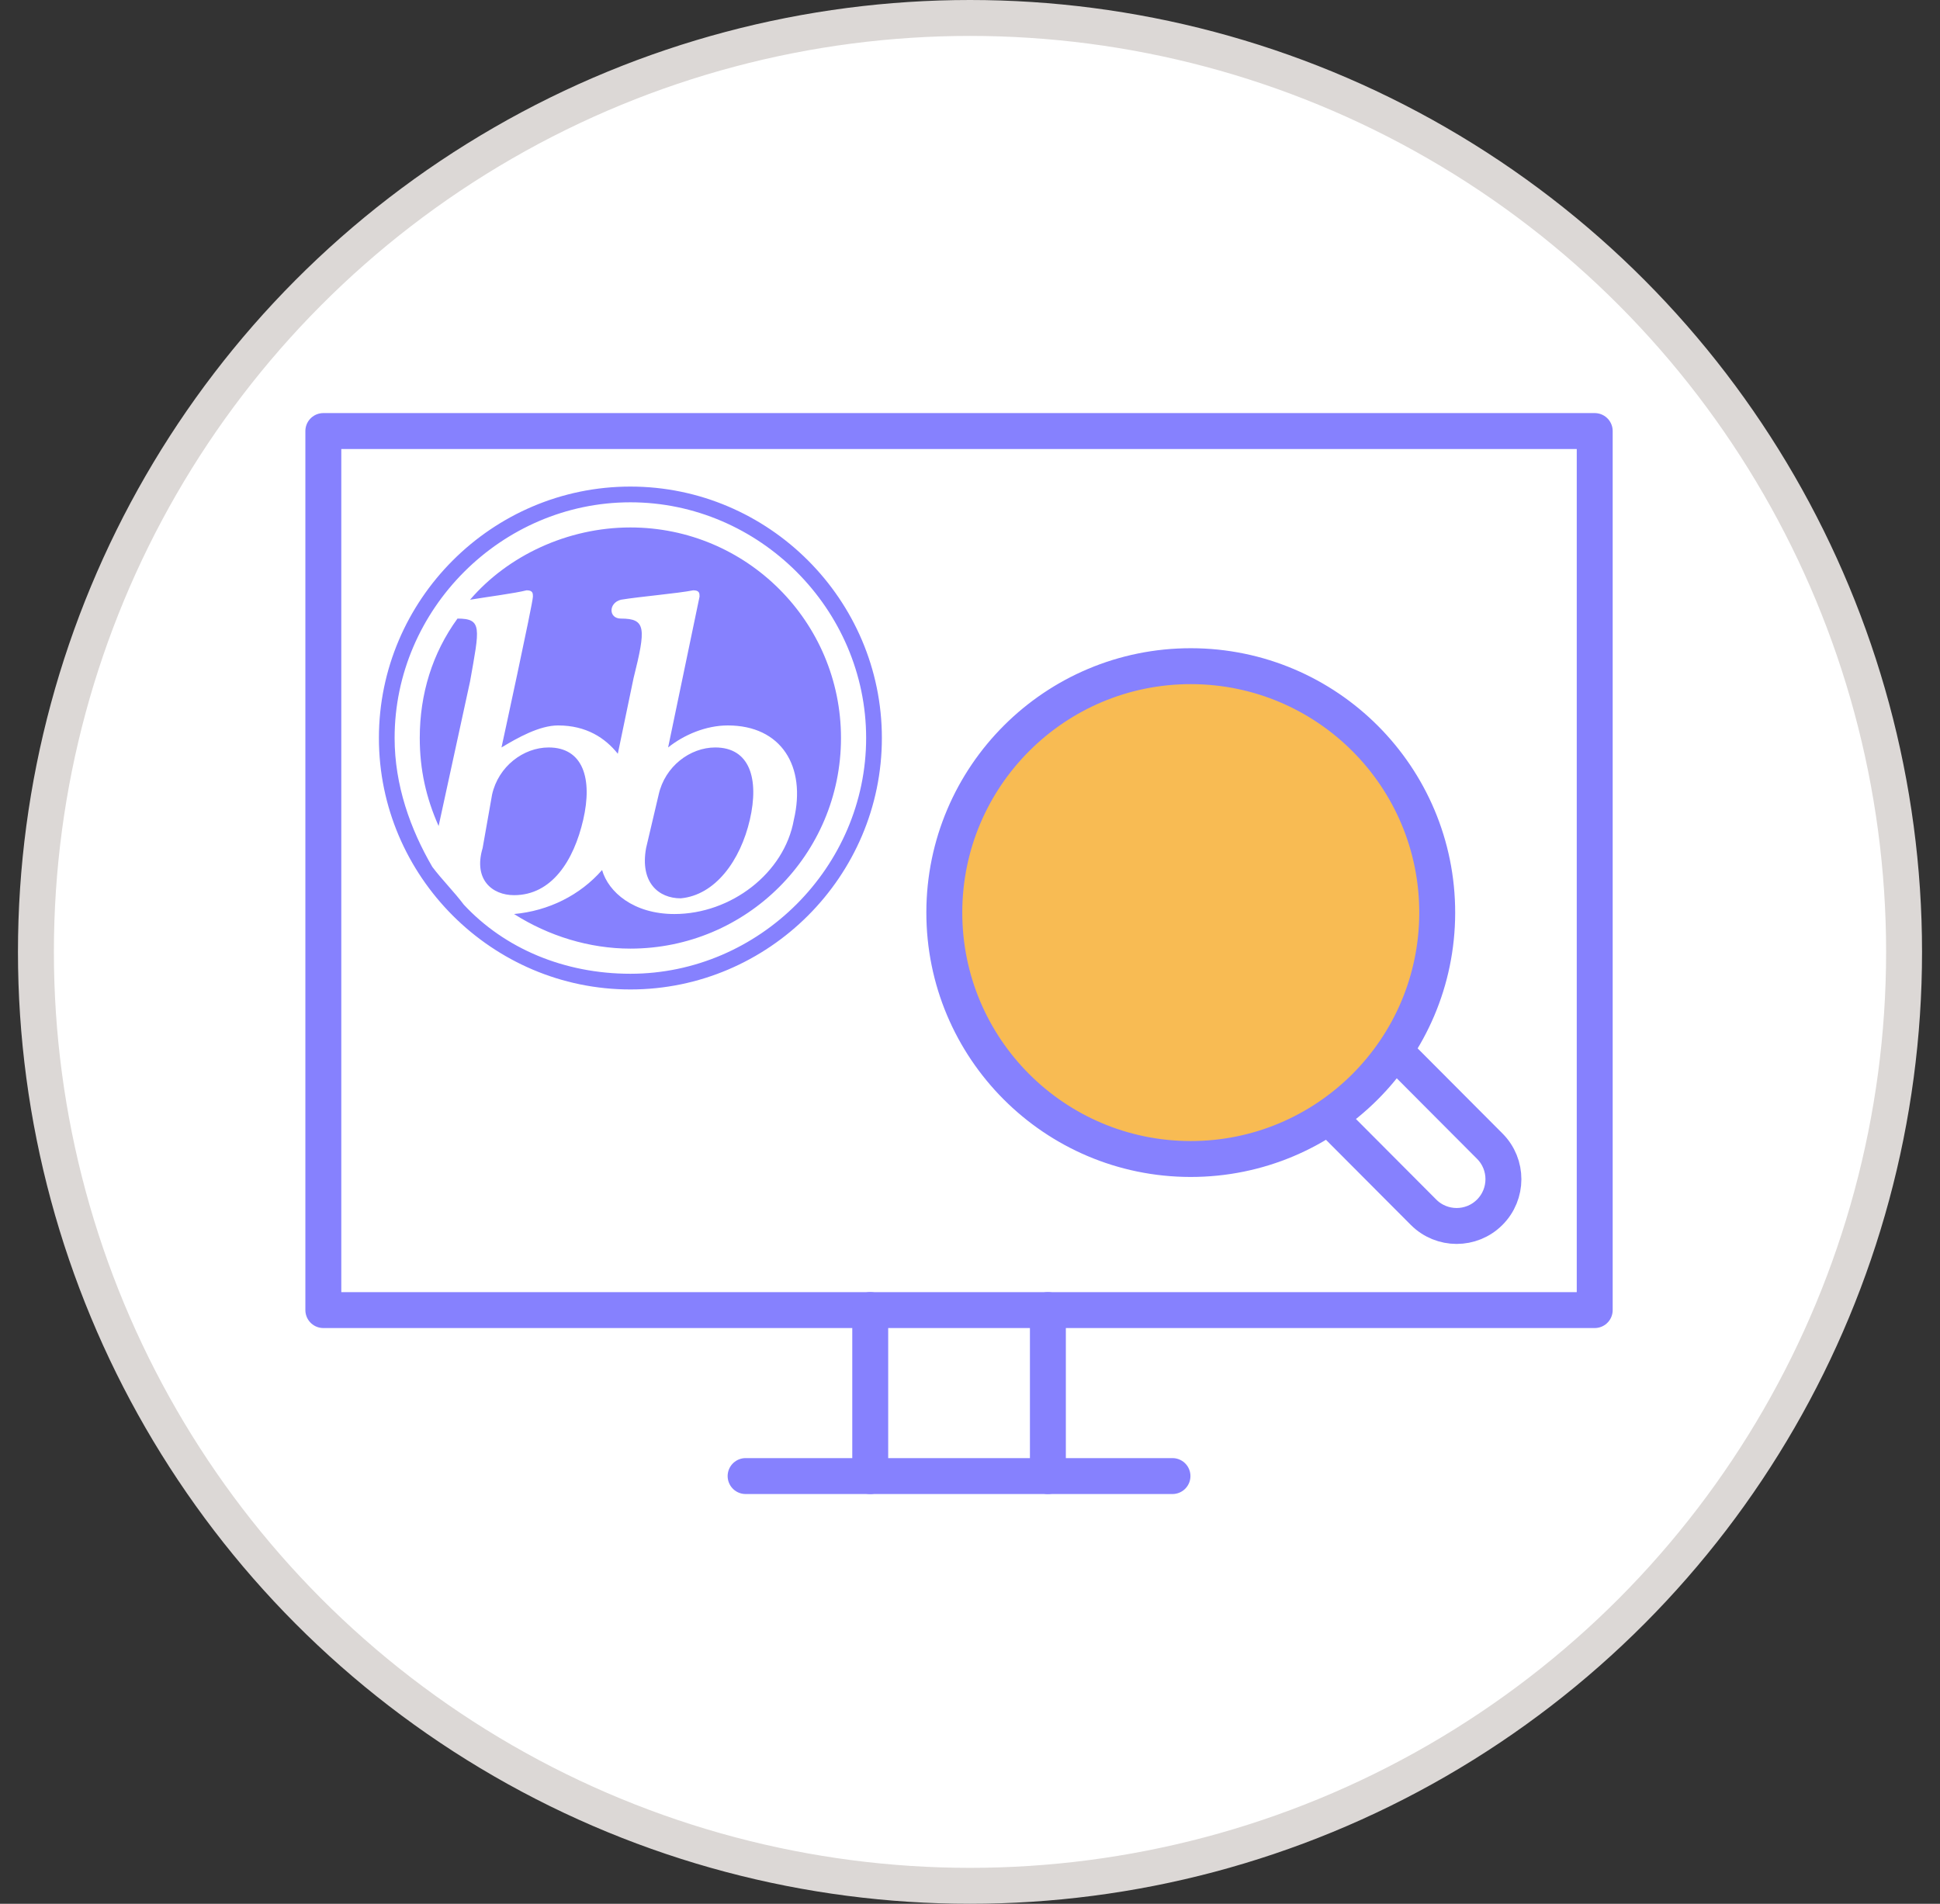
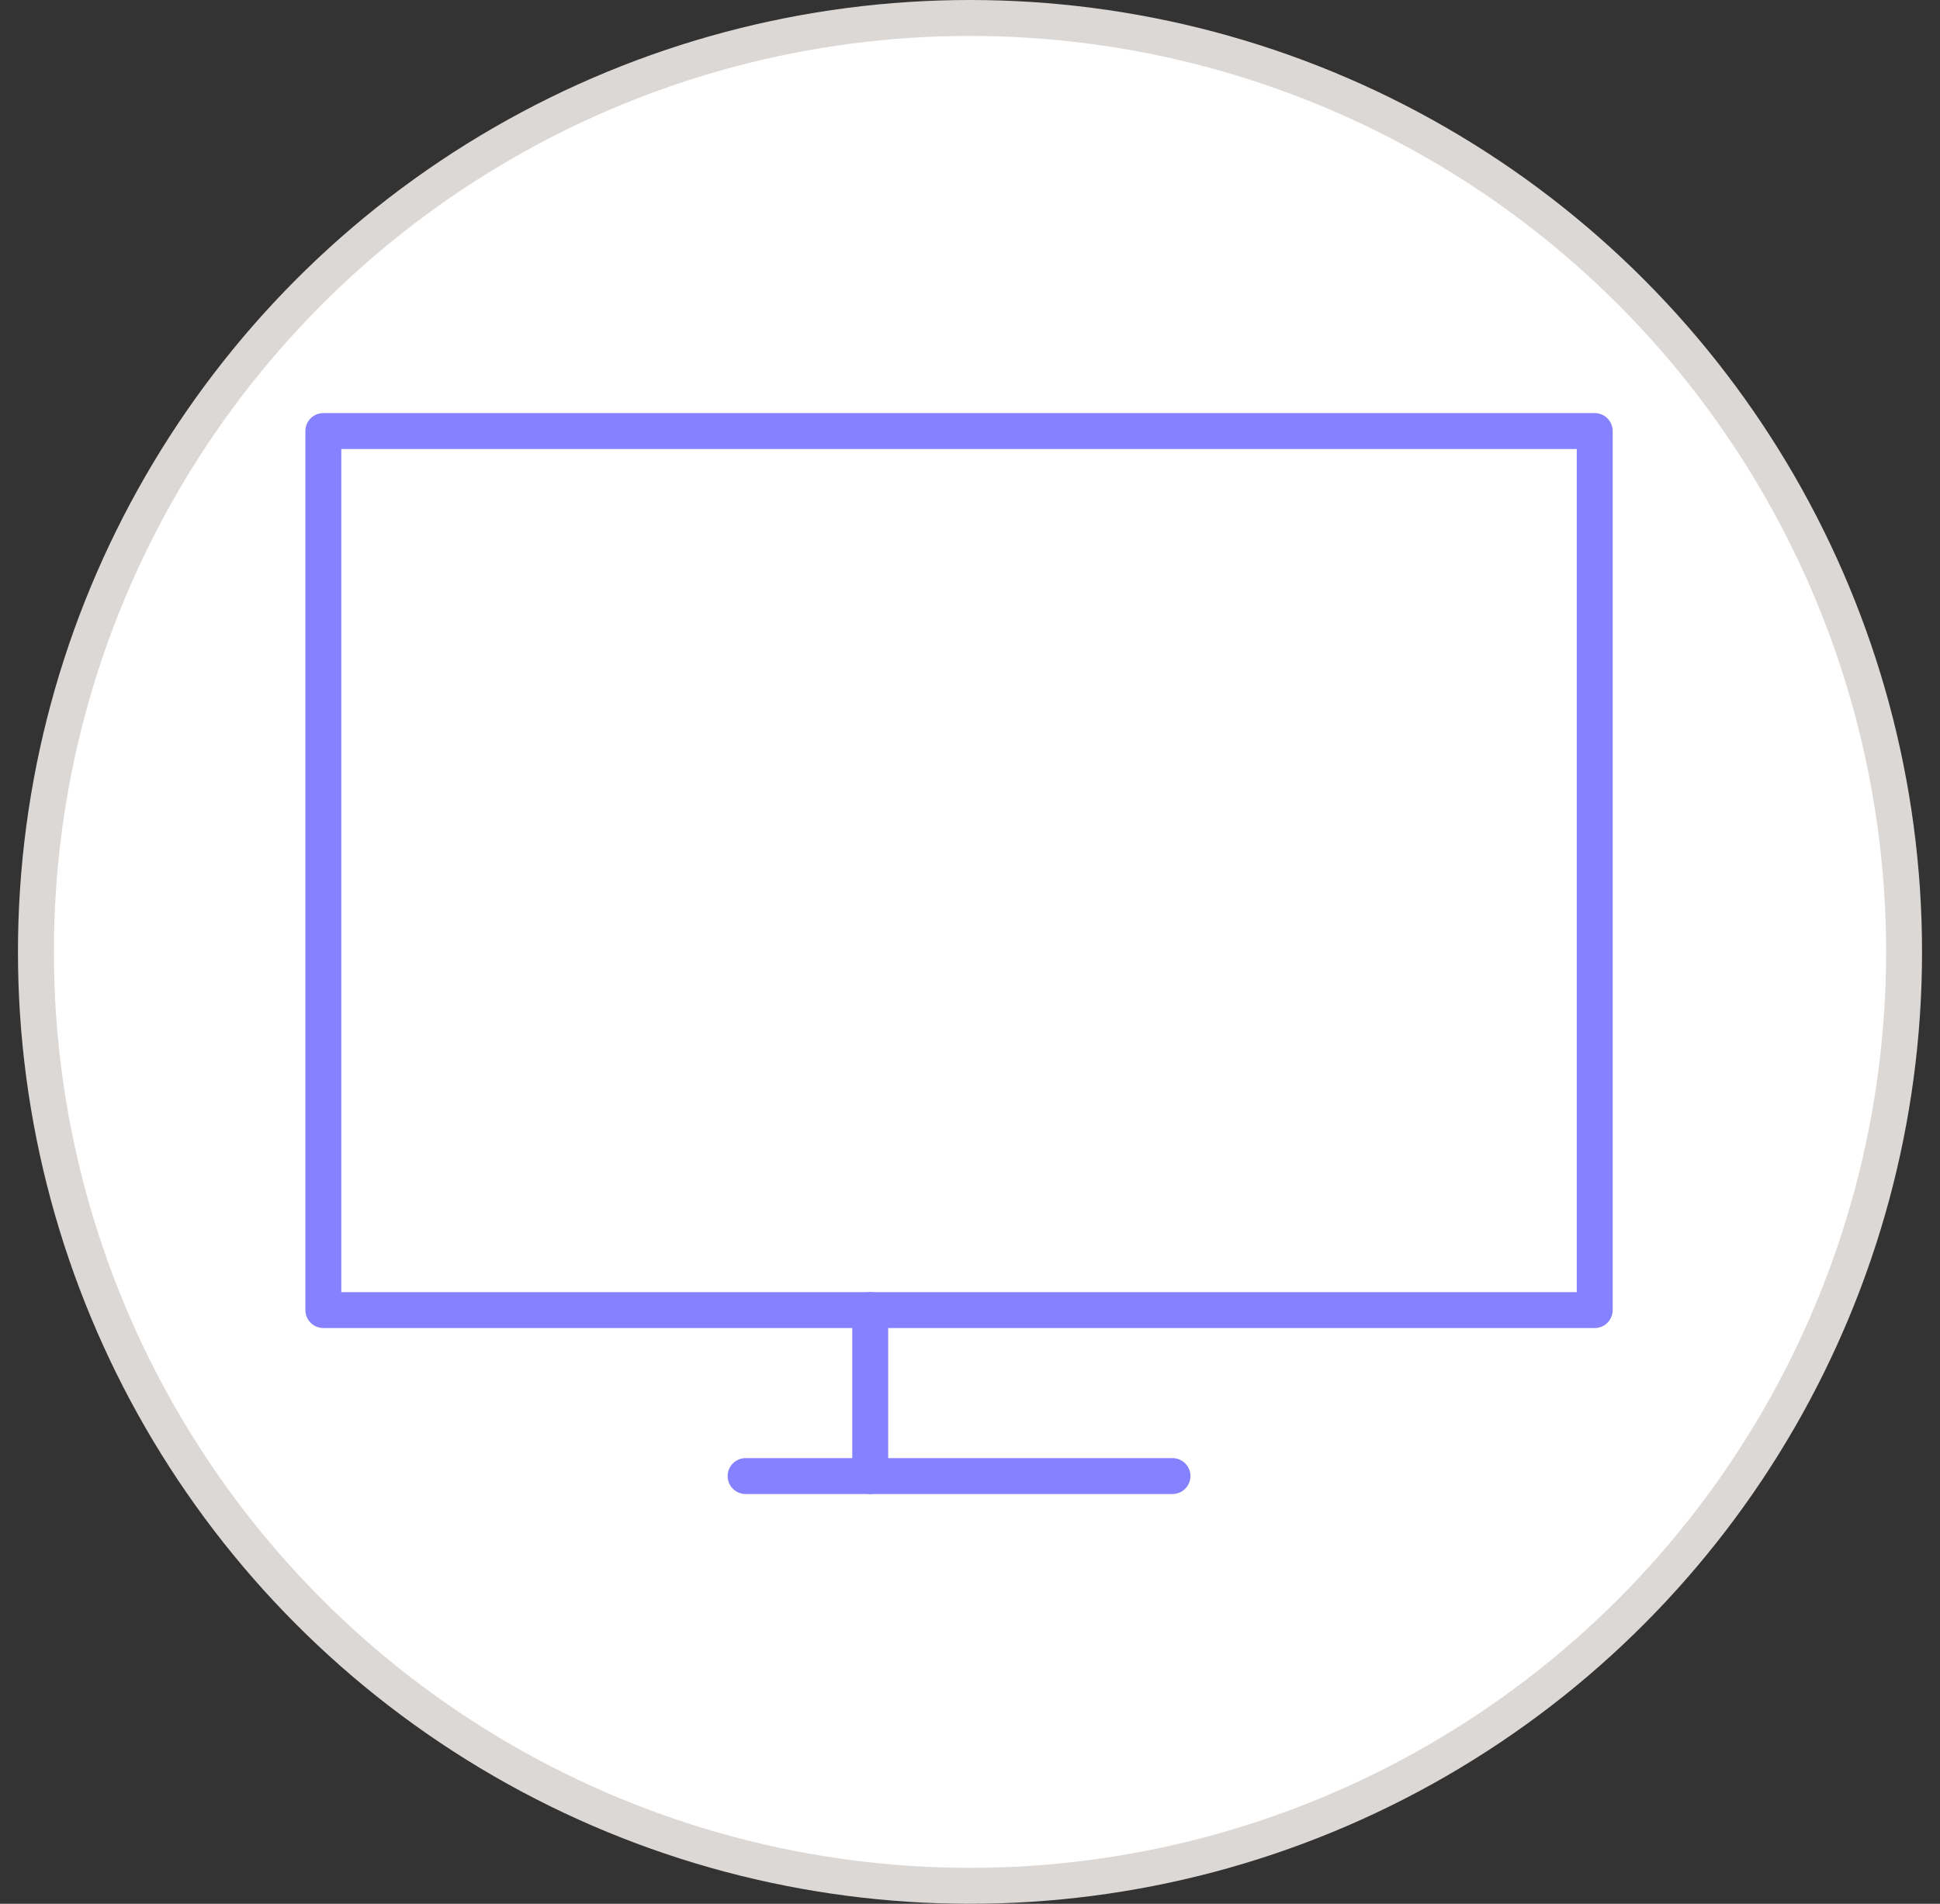
<svg xmlns="http://www.w3.org/2000/svg" width="54" height="53" viewBox="0 0 54 53" fill="none">
  <rect x="0" y="0" width="54" height="53" fill="#333333" stroke="none" />
  <circle cx="27" cy="26.5" r="26" fill="white" stroke="#DCD8D6" />
  <path d="M44.389 12H9V36.472H44.389V12Z" stroke="#8681FE" stroke-linecap="round" stroke-linejoin="round" />
  <path d="M32.636 41.093H20.754" stroke="#8681FE" stroke-linecap="round" stroke-linejoin="round" />
-   <path d="M29.168 36.472V41.093" stroke="#8681FE" stroke-linecap="round" stroke-linejoin="round" />
  <path d="M24.223 41.093V36.472" stroke="#8681FE" stroke-linecap="round" stroke-linejoin="round" />
-   <path d="M26.285 25.396C26.291 21.608 29.366 18.541 33.154 18.546C36.943 18.552 40.01 21.627 40.005 25.415C39.999 29.204 36.924 32.271 33.135 32.266C29.347 32.26 26.28 29.185 26.285 25.396Z" fill="#F8BB53" stroke="#8681FE" stroke-linecap="round" stroke-linejoin="round" />
-   <path d="M38.847 29.279L41.468 31.909C41.976 32.418 41.974 33.243 41.465 33.75C40.956 34.258 40.132 34.257 39.624 33.748L37.004 31.119" stroke="#8681FE" stroke-linecap="round" stroke-linejoin="round" />
-   <path d="M12.734 17.221C12.034 18.184 11.684 19.321 11.684 20.546C11.684 21.421 11.859 22.209 12.209 22.996L13.084 18.971C13.347 17.484 13.434 17.221 12.734 17.221ZM16.234 22.821C16.497 21.684 16.234 20.809 15.272 20.809C14.572 20.809 13.872 21.334 13.697 22.121L13.434 23.609C13.172 24.484 13.697 24.921 14.309 24.921C15.359 24.921 15.972 23.959 16.234 22.821ZM17.547 13.546C13.697 13.546 10.547 16.696 10.547 20.546C10.547 24.396 13.697 27.546 17.547 27.546C21.397 27.546 24.547 24.396 24.547 20.546C24.547 16.696 21.397 13.546 17.547 13.546ZM17.547 27.109C15.709 27.109 14.047 26.409 12.909 25.184C12.647 24.834 12.297 24.484 12.034 24.134C11.422 23.084 10.984 21.859 10.984 20.546C10.984 16.959 13.959 13.984 17.547 13.984C21.134 13.984 24.109 16.959 24.109 20.546C24.109 24.134 21.134 27.109 17.547 27.109ZM20.872 22.821C21.134 21.684 20.872 20.809 19.909 20.809C19.209 20.809 18.509 21.334 18.334 22.121L17.984 23.609C17.809 24.571 18.334 25.009 18.947 25.009C19.909 24.921 20.609 23.959 20.872 22.821ZM17.547 14.684C15.797 14.684 14.134 15.471 13.084 16.696C13.609 16.609 14.309 16.521 14.659 16.434C14.834 16.434 14.834 16.521 14.834 16.609C14.834 16.784 13.959 20.809 13.959 20.809C14.397 20.546 15.009 20.196 15.534 20.196C16.322 20.196 16.847 20.546 17.197 20.984L17.634 18.884C17.984 17.484 17.984 17.221 17.284 17.221C16.934 17.221 16.934 16.784 17.284 16.696C17.809 16.609 18.859 16.521 19.297 16.434C19.472 16.434 19.472 16.521 19.472 16.609L18.597 20.809C19.034 20.459 19.647 20.196 20.259 20.196C21.747 20.196 22.447 21.334 22.097 22.821C21.834 24.309 20.347 25.446 18.772 25.446C17.634 25.446 16.934 24.834 16.759 24.221C16.147 24.921 15.272 25.359 14.309 25.446C15.272 26.059 16.409 26.409 17.547 26.409C20.784 26.409 23.409 23.784 23.409 20.546C23.409 17.309 20.784 14.684 17.547 14.684Z" fill="#8681FE" />
</svg>